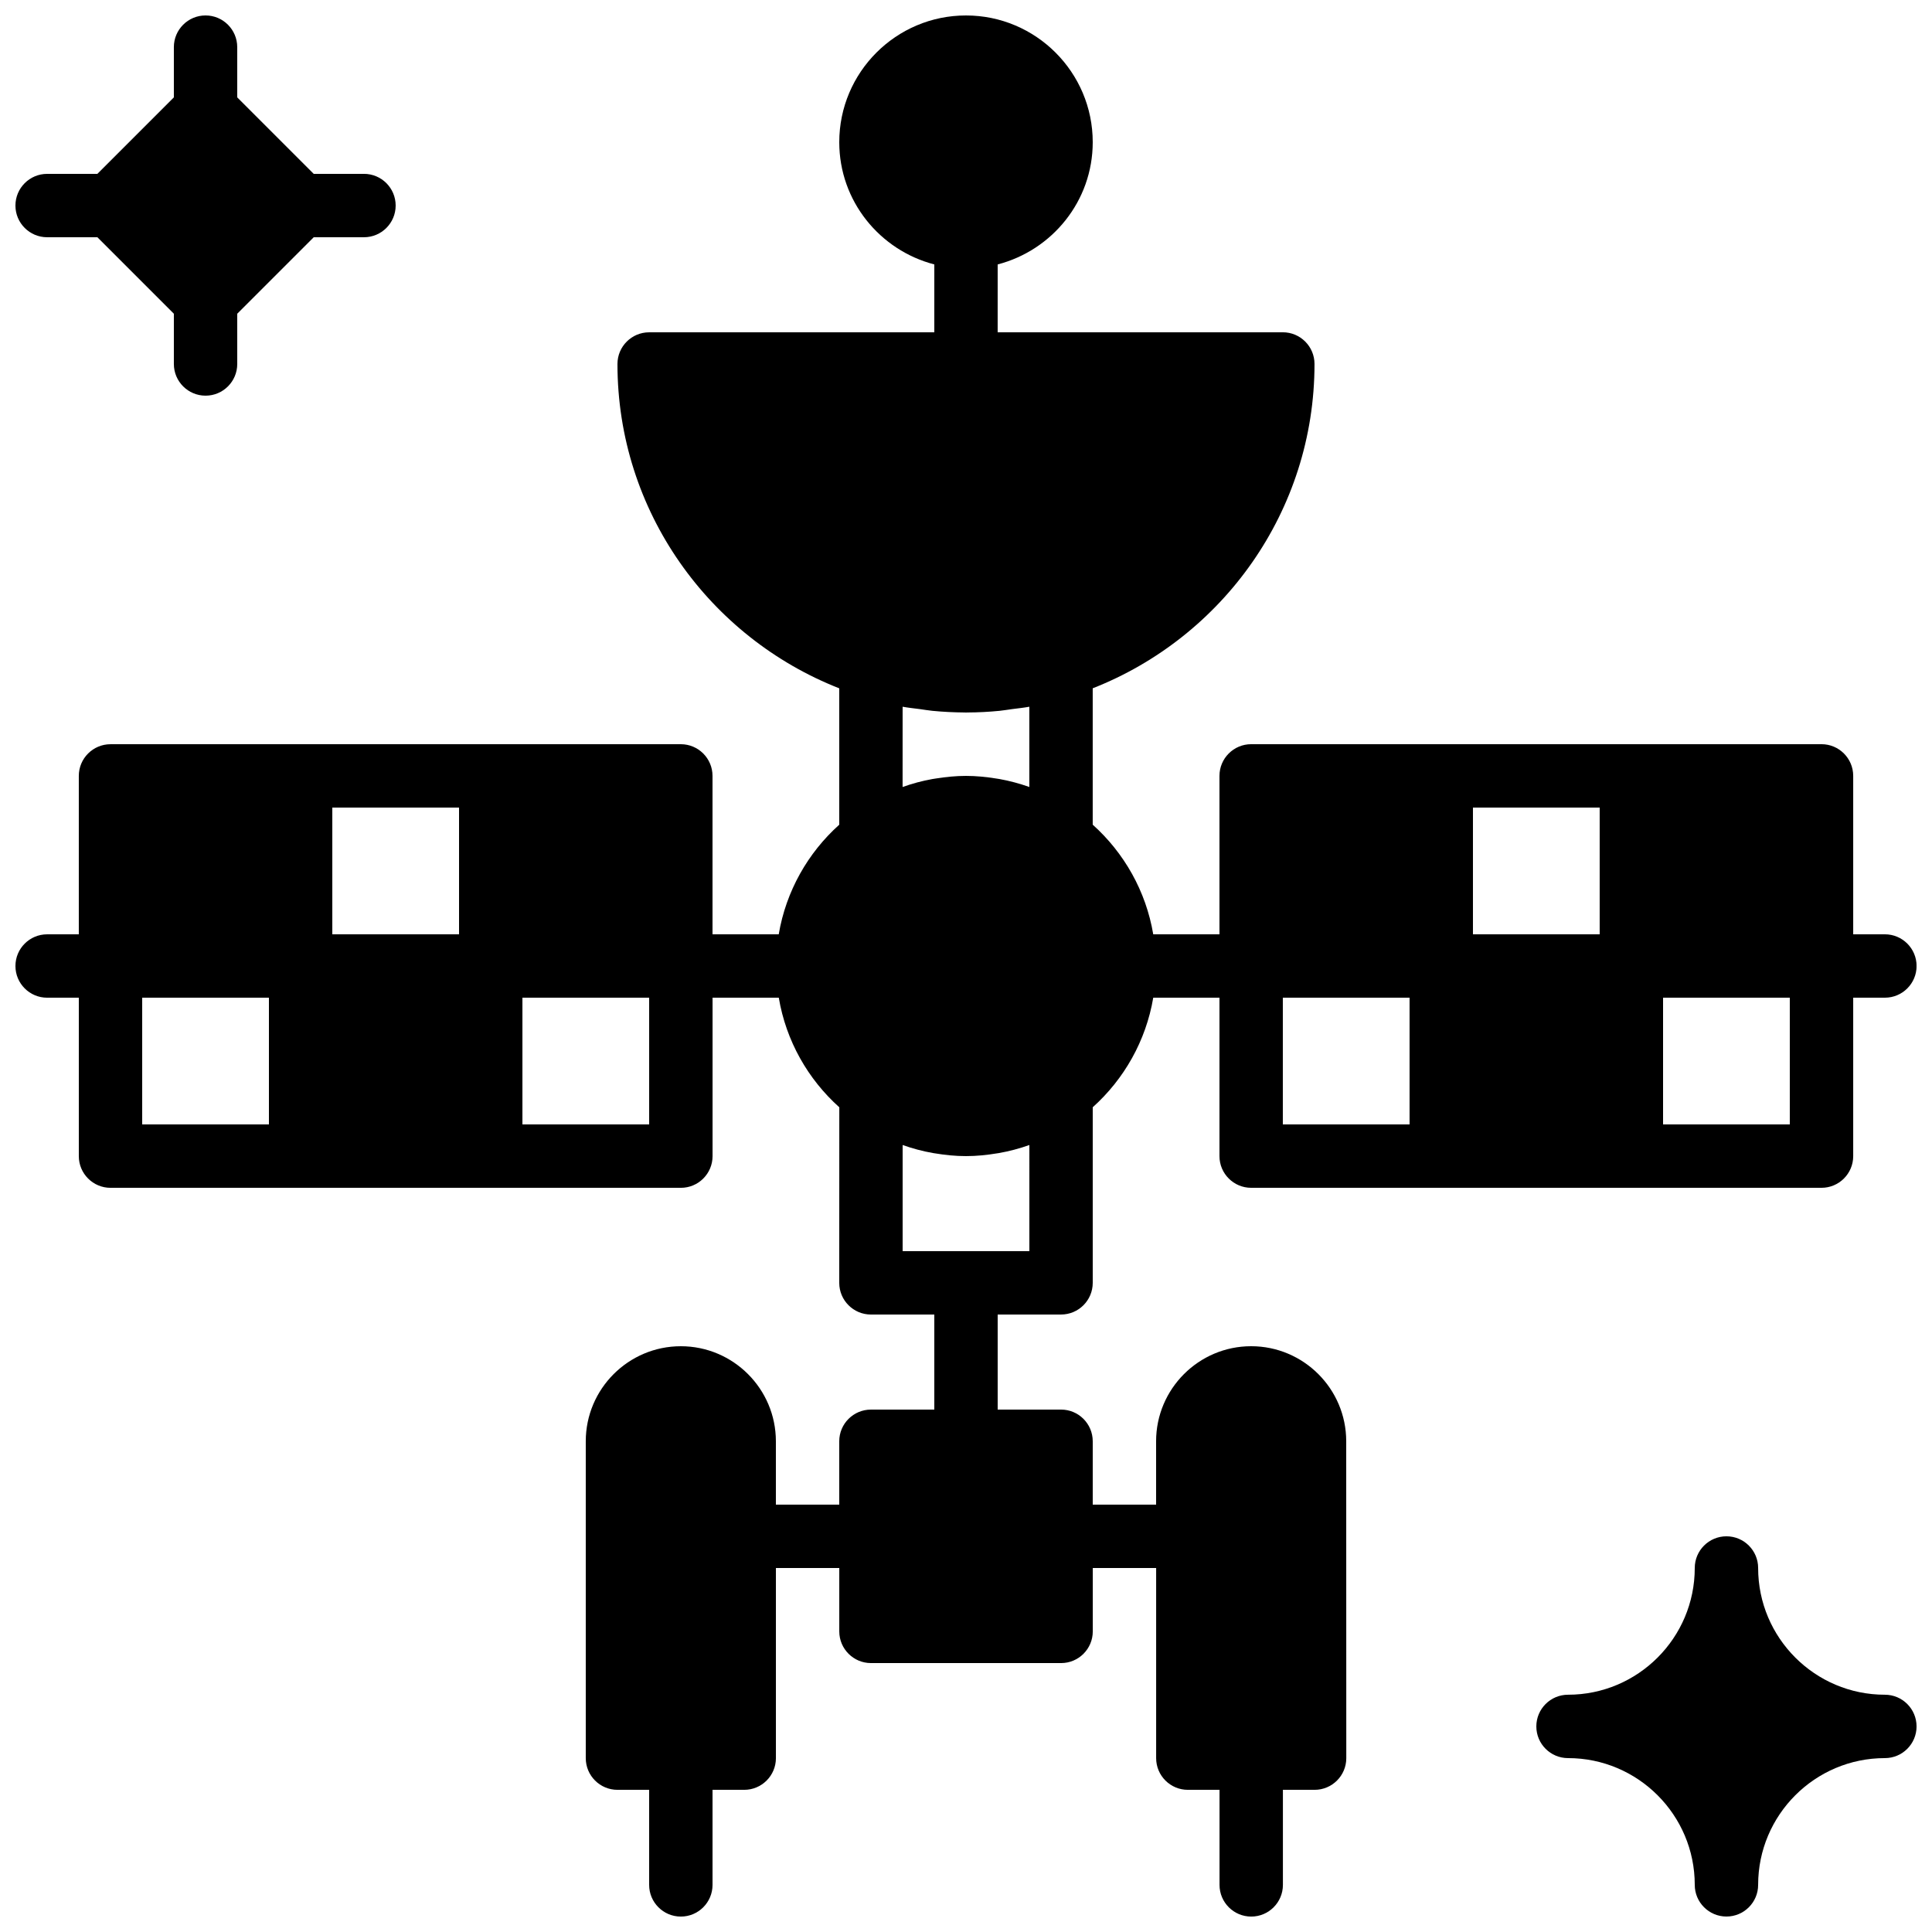
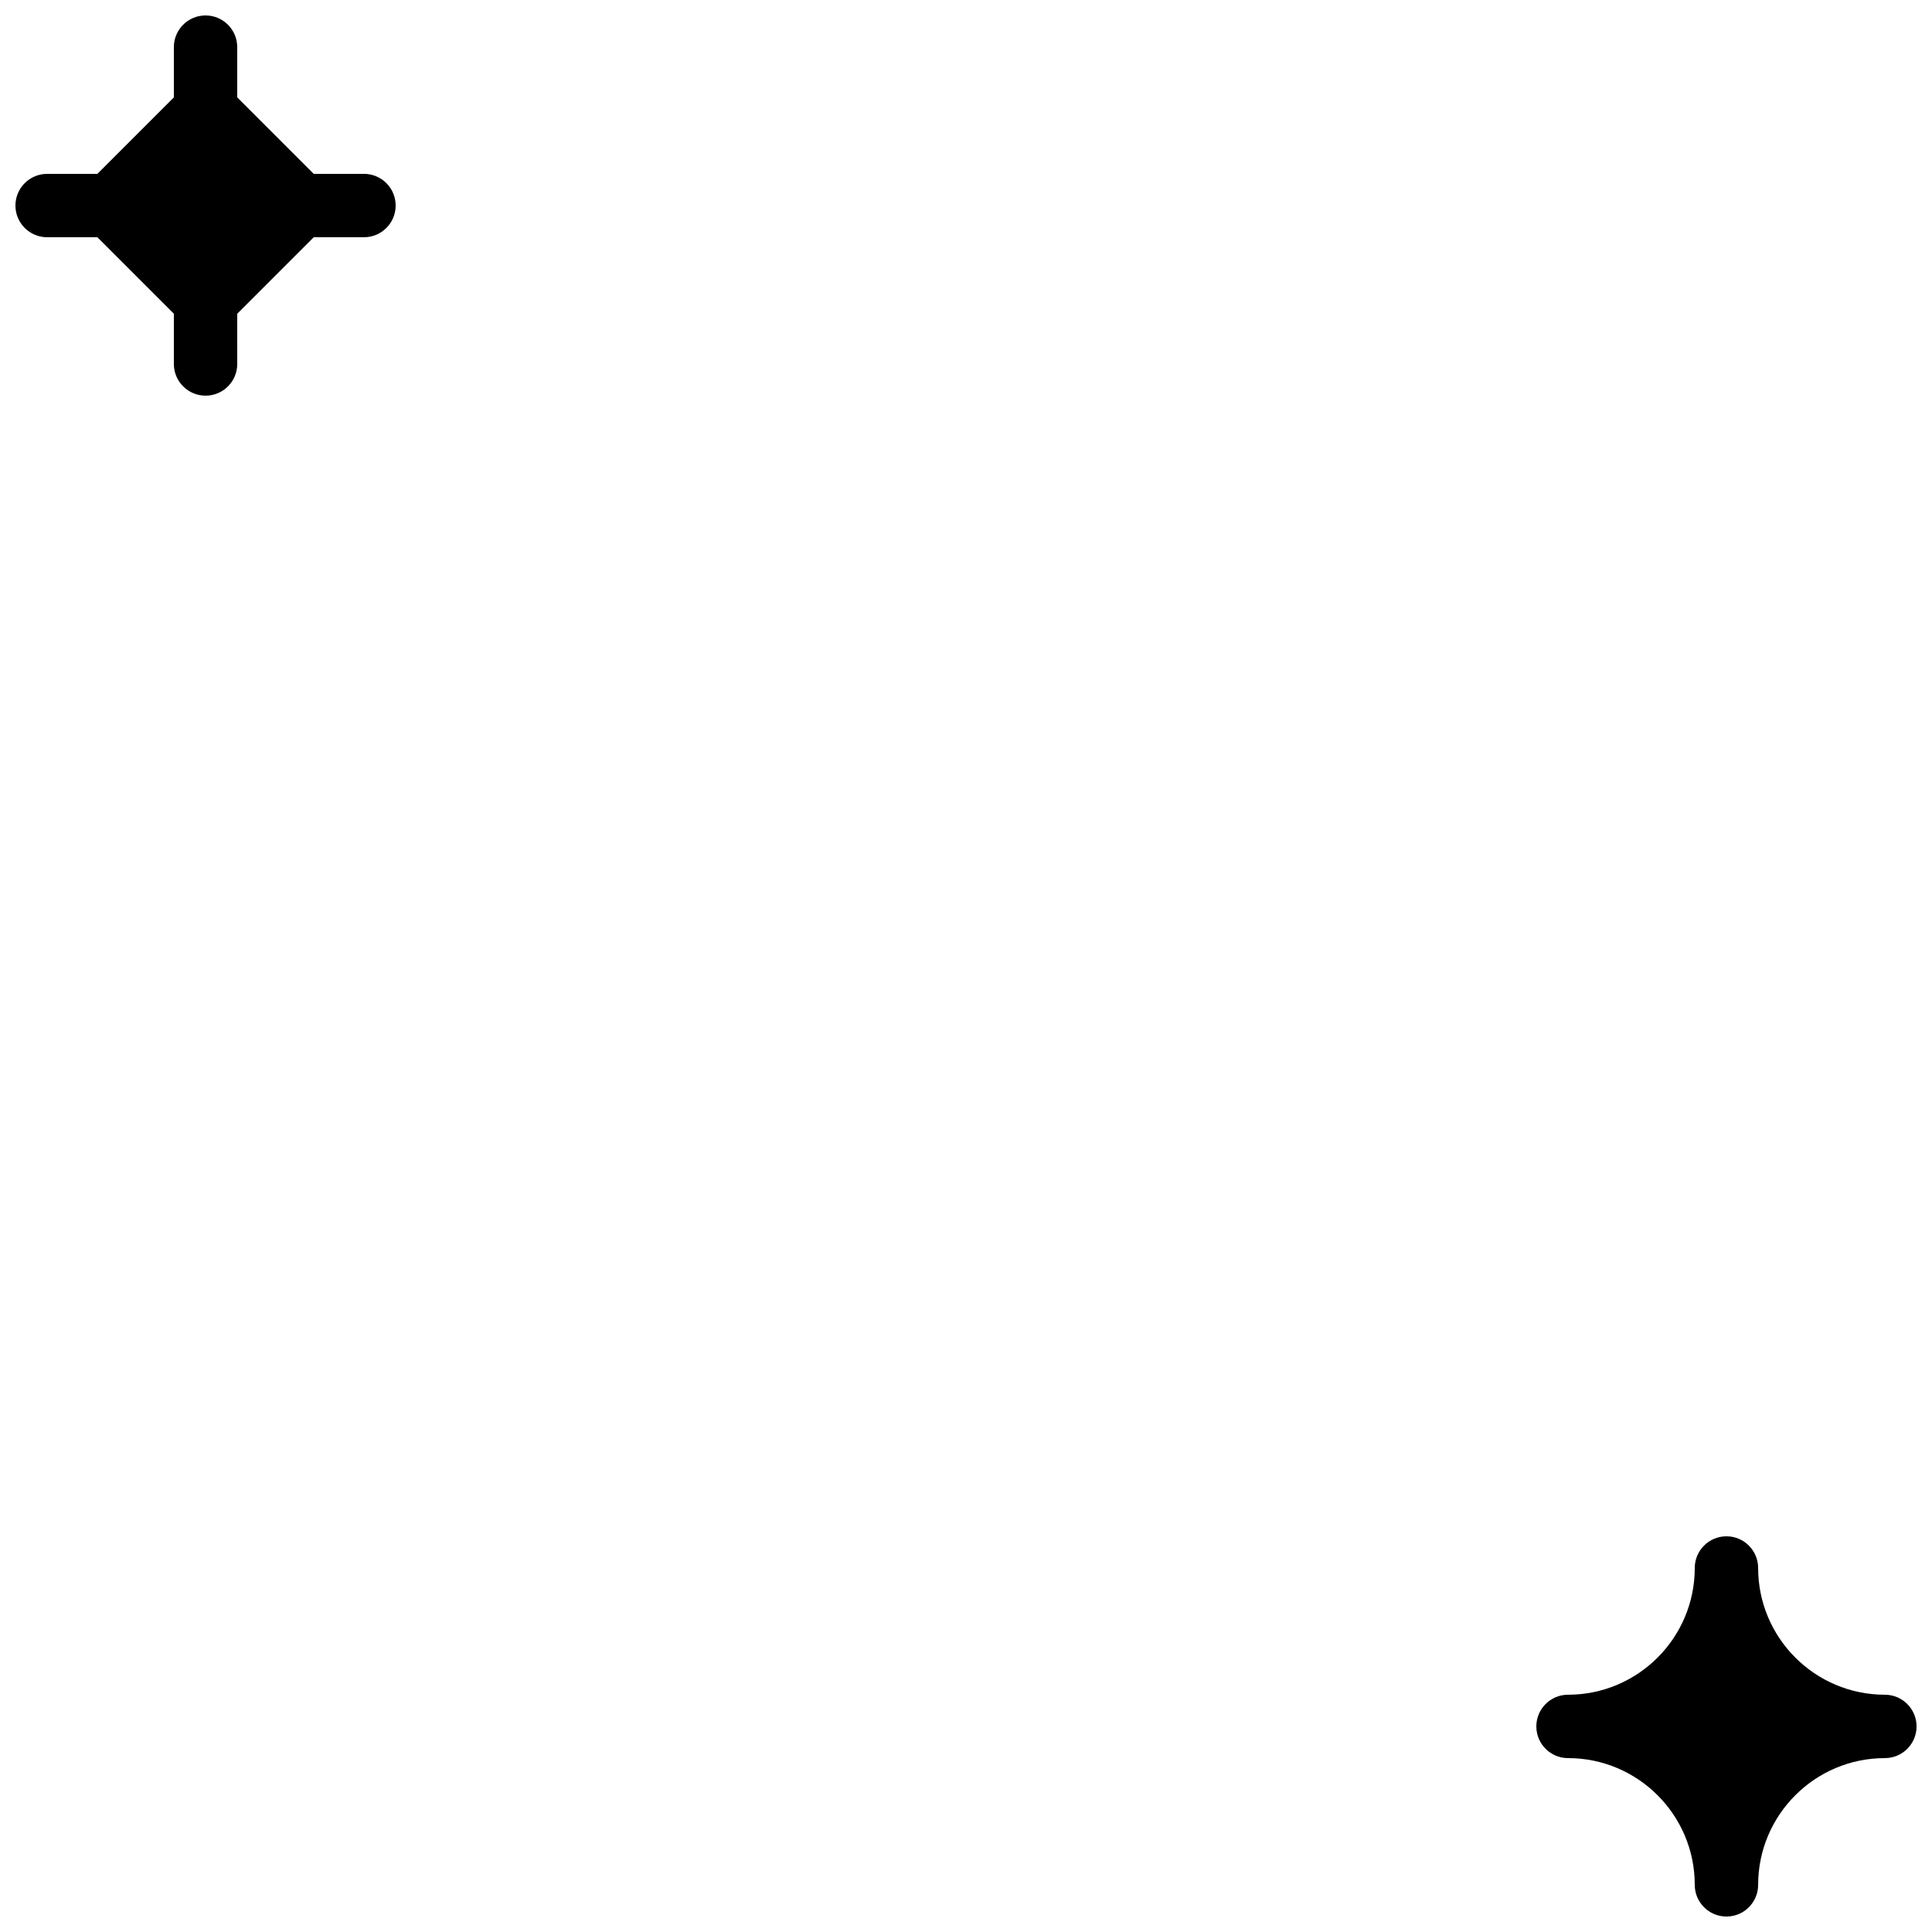
<svg xmlns="http://www.w3.org/2000/svg" width="800px" height="800px" version="1.1" viewBox="144 144 512 512">
  <defs>
    <clipPath id="c">
-       <path d="m148.09 148.09h503.81v503.81h-503.81z" />
-     </clipPath>
+       </clipPath>
    <clipPath id="b">
-       <path d="m148.09 148.09h100.91v100.91h-100.91z" />
+       <path d="m148.09 148.09h100.91v100.91h-100.91" />
    </clipPath>
    <clipPath id="a">
      <path d="m551 551h100.9v100.9h-100.9z" />
    </clipPath>
  </defs>
  <g>
    <g clip-path="url(#c)">
      <path d="m475.57 458.78h151.15c4.637 0 8.398-3.762 8.398-8.398v-41.984h8.398c4.637 0 8.398-3.762 8.398-8.398 0-4.637-3.762-8.398-8.398-8.398h-8.398v-41.984c0-4.637-3.762-8.398-8.398-8.398h-151.15c-4.637 0-8.398 3.762-8.398 8.398v41.984h-17.551c-1.93-11.461-7.734-21.598-16.039-29.055v-36.141c34.352-13.477 58.777-46.879 58.777-85.949 0-4.637-3.762-8.398-8.398-8.398h-75.57l0.004-17.98c14.441-3.754 25.191-16.793 25.191-32.395 0-18.523-15.062-33.586-33.586-33.586s-33.586 15.062-33.586 33.586c0 15.602 10.746 28.641 25.191 32.395l-0.004 17.988h-75.57c-4.637 0-8.398 3.762-8.398 8.398 0 39.07 24.426 72.473 58.777 85.949v36.141c-8.297 7.449-14.098 17.582-16.039 29.055l-17.547-0.004v-41.984c0-4.637-3.762-8.398-8.398-8.398h-50.383l-50.379 0.004h-50.379c-4.637 0-8.398 3.762-8.398 8.398v41.984l-8.395-0.004c-4.637 0-8.398 3.762-8.398 8.398s3.762 8.398 8.398 8.398h8.398v41.984c0 4.637 3.762 8.398 8.398 8.398h151.15c4.637 0 8.398-3.762 8.398-8.398v-41.984h17.551c1.93 11.461 7.734 21.598 16.039 29.043l-0.016 46.523c0 4.637 3.762 8.398 8.398 8.398h16.793v25.191h-16.793c-4.637 0-8.398 3.762-8.398 8.398v16.793h-16.793v-16.793c0-13.887-11.301-25.191-25.191-25.191-13.887 0-25.191 11.301-25.191 25.191v83.969c0 4.637 3.762 8.398 8.398 8.398h8.398v25.191c0 4.637 3.762 8.398 8.398 8.398 4.637 0 8.398-3.762 8.398-8.398v-25.191h8.398c4.637 0 8.398-3.762 8.398-8.398v-50.383h16.793v16.793c0 4.637 3.762 8.398 8.398 8.398h50.383c4.637 0 8.398-3.762 8.398-8.398v-16.793h16.793v50.383c0 4.637 3.762 8.398 8.398 8.398h8.398v25.191c0 4.637 3.762 8.398 8.398 8.398 4.637 0 8.398-3.762 8.398-8.398v-25.191h8.398c4.637 0 8.398-3.762 8.398-8.398l-0.02-83.973c0-13.887-11.301-25.191-25.191-25.191-13.887 0-25.191 11.301-25.191 25.191v16.793h-16.793v-16.793c0-4.637-3.762-8.398-8.398-8.398h-16.793v-25.191h16.793c4.637 0 8.398-3.762 8.398-8.398v-46.527c8.297-7.449 14.098-17.582 16.039-29.043l17.547 0.004v41.984c0 4.637 3.762 8.398 8.398 8.398zm8.395-50.383h33.586v33.586h-33.586zm134.35 33.59h-33.586v-33.586h33.586zm-50.383-50.383h-33.586v-33.586h33.586zm-184.73-60.312c1.512 0.277 3.047 0.43 4.566 0.629 1.102 0.145 2.184 0.344 3.293 0.453 2.84 0.277 5.691 0.418 8.547 0.438 0.129 0 0.254 0.016 0.391 0.016 0.133 0 0.262-0.016 0.387-0.016 2.856-0.008 5.703-0.16 8.539-0.438 1.109-0.109 2.191-0.312 3.293-0.453 1.527-0.203 3.066-0.352 4.566-0.629v21.27c-2.551-0.906-5.188-1.621-7.902-2.109-0.312-0.059-0.613-0.094-0.922-0.145-2.606-0.418-5.25-0.688-7.973-0.688-2.711 0-5.367 0.277-7.969 0.688-0.312 0.051-0.613 0.082-0.922 0.145-2.719 0.488-5.356 1.199-7.902 2.109zm-117.55 60.312h-33.586v-33.586h33.586zm-83.969 16.793h33.586v33.586l-33.586 0.004zm134.35 33.59h-33.586v-33.586h33.586zm100.76 33.586h-33.586v-28.129c2.613 0.922 5.297 1.645 8.078 2.133 0.168 0.023 0.328 0.051 0.496 0.074 2.676 0.445 5.414 0.73 8.219 0.73s5.543-0.285 8.219-0.73c0.168-0.023 0.328-0.043 0.496-0.074 2.777-0.488 5.473-1.211 8.078-2.133z" />
    </g>
    <g clip-path="url(#b)">
      <path d="m156.49 206.87h13.316l20.27 20.27v13.316c0 4.637 3.762 8.398 8.398 8.398 4.637 0 8.398-3.762 8.398-8.398l-0.004-13.316 20.27-20.27h13.316c4.637 0 8.398-3.762 8.398-8.398 0-4.637-3.762-8.398-8.398-8.398l-13.316 0.004-20.27-20.27v-13.316c0-4.637-3.762-8.398-8.398-8.398-4.633 0-8.395 3.762-8.395 8.398v13.316l-20.27 20.27h-13.316c-4.637 0-8.398 3.762-8.398 8.398 0 4.633 3.762 8.395 8.398 8.395z" />
    </g>
    <g clip-path="url(#a)">
      <path d="m643.51 593.12c-18.523 0-33.586-15.062-33.586-33.586 0-4.637-3.762-8.398-8.398-8.398-4.637 0-8.398 3.762-8.398 8.398 0 18.523-15.062 33.586-33.586 33.586-4.637 0-8.398 3.762-8.398 8.398 0 4.637 3.762 8.398 8.398 8.398 18.523 0 33.586 15.062 33.586 33.586 0 4.637 3.762 8.398 8.398 8.398 4.637 0 8.398-3.762 8.398-8.398 0-18.523 15.062-33.586 33.586-33.586 4.637 0 8.398-3.762 8.398-8.398-0.004-4.637-3.766-8.398-8.398-8.398z" />
    </g>
  </g>
</svg>